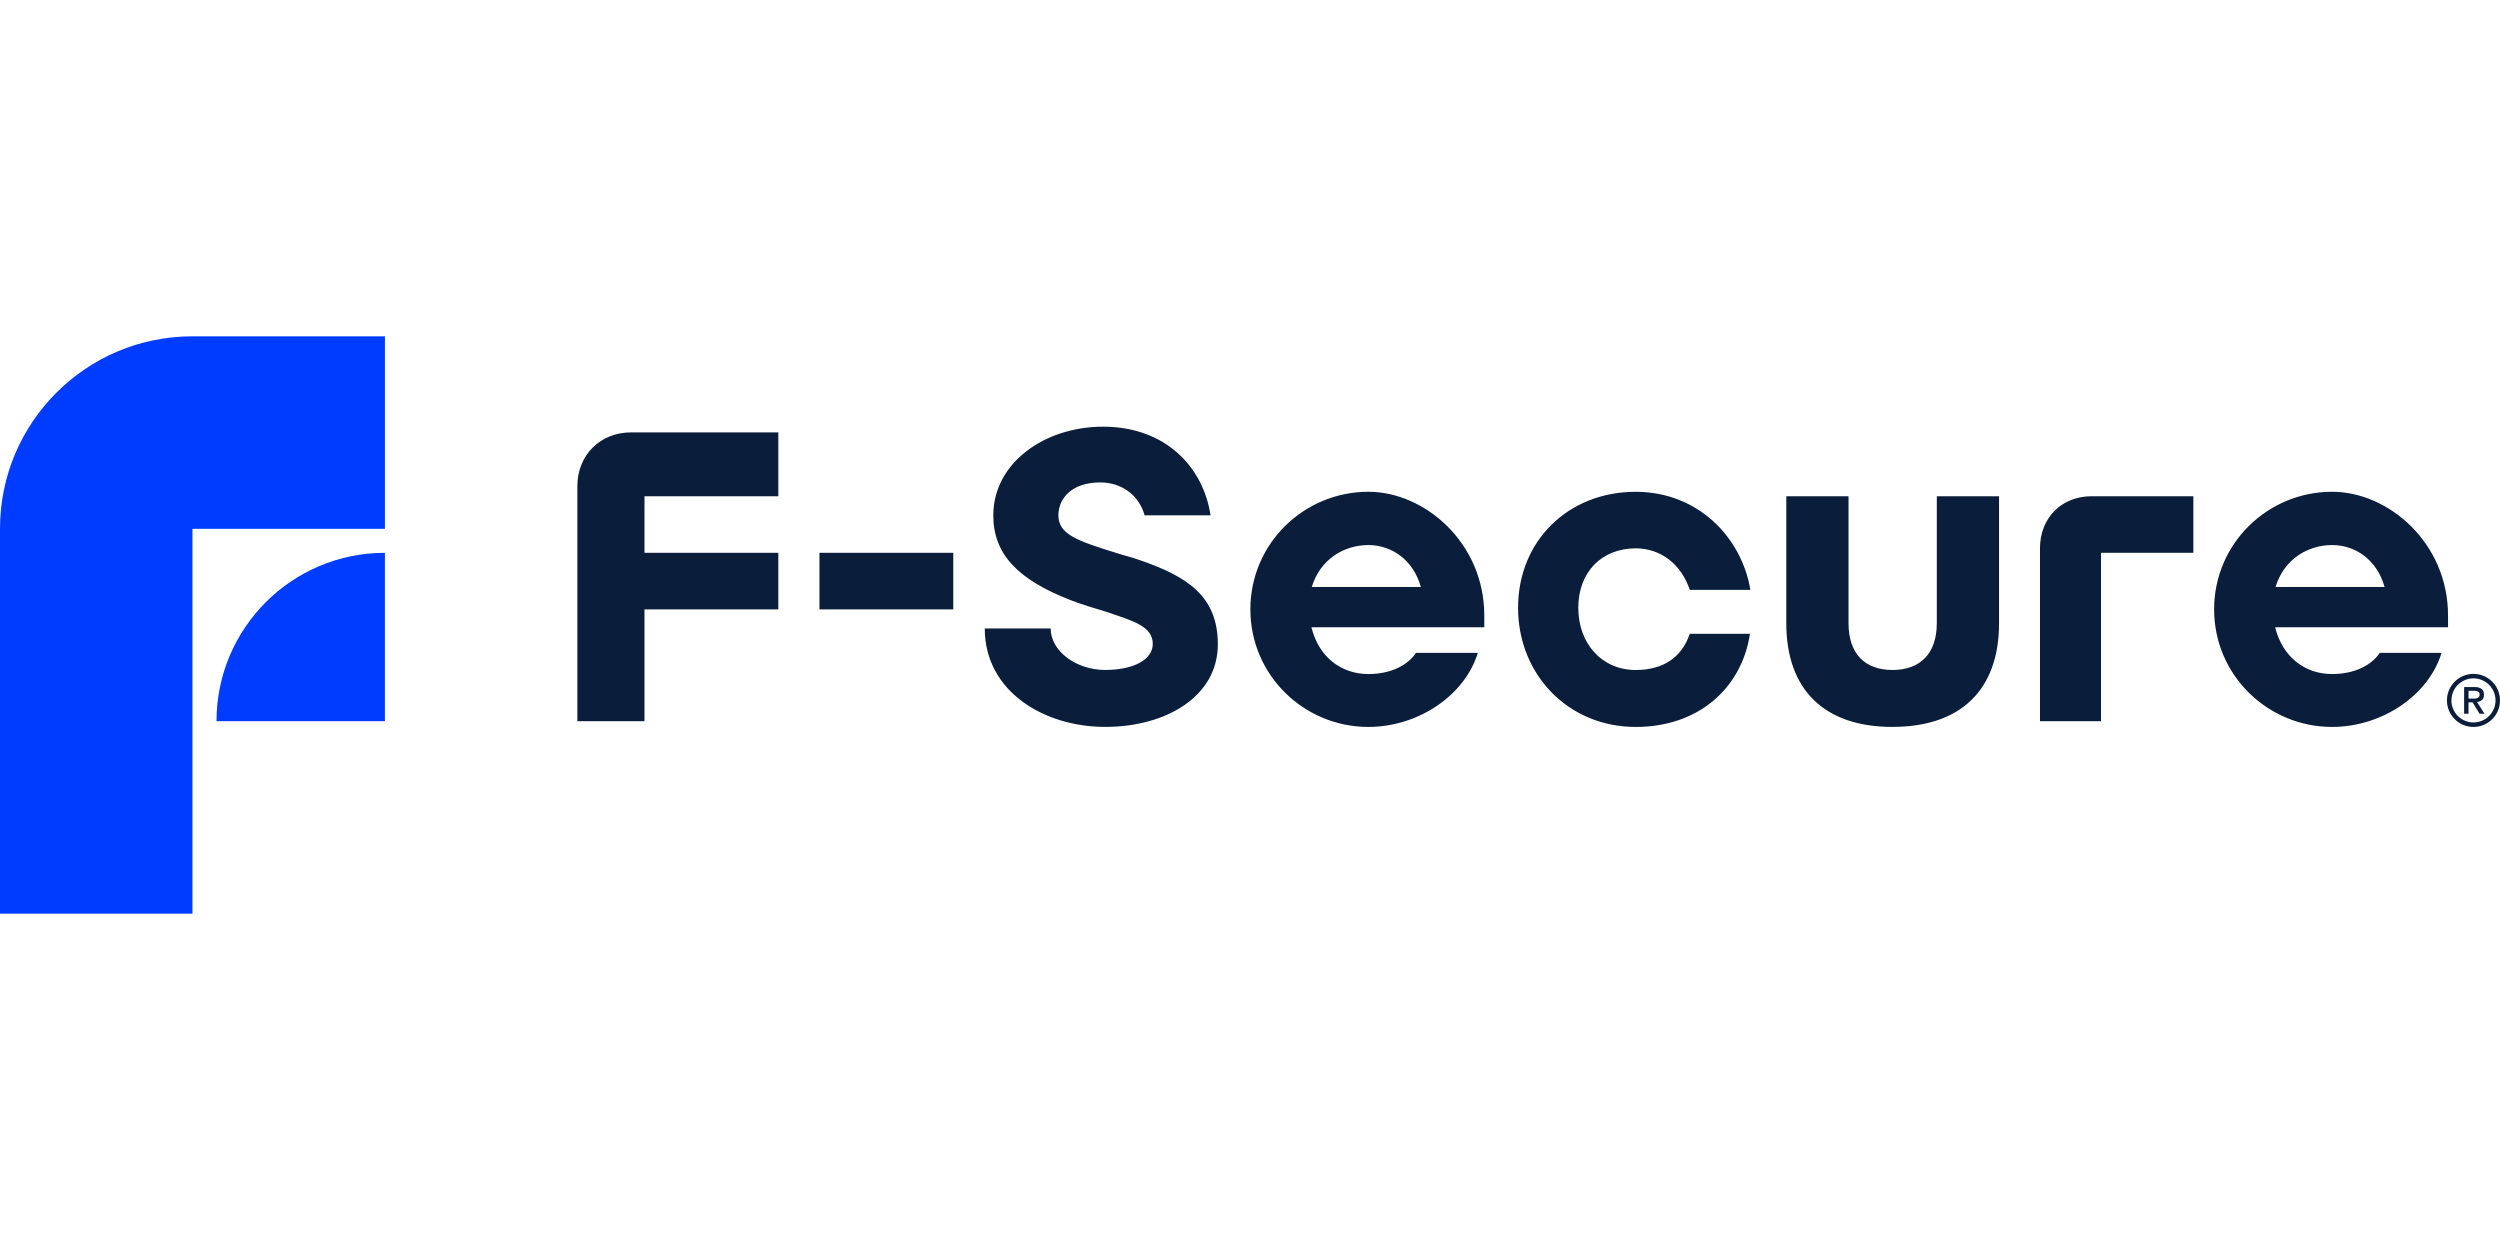
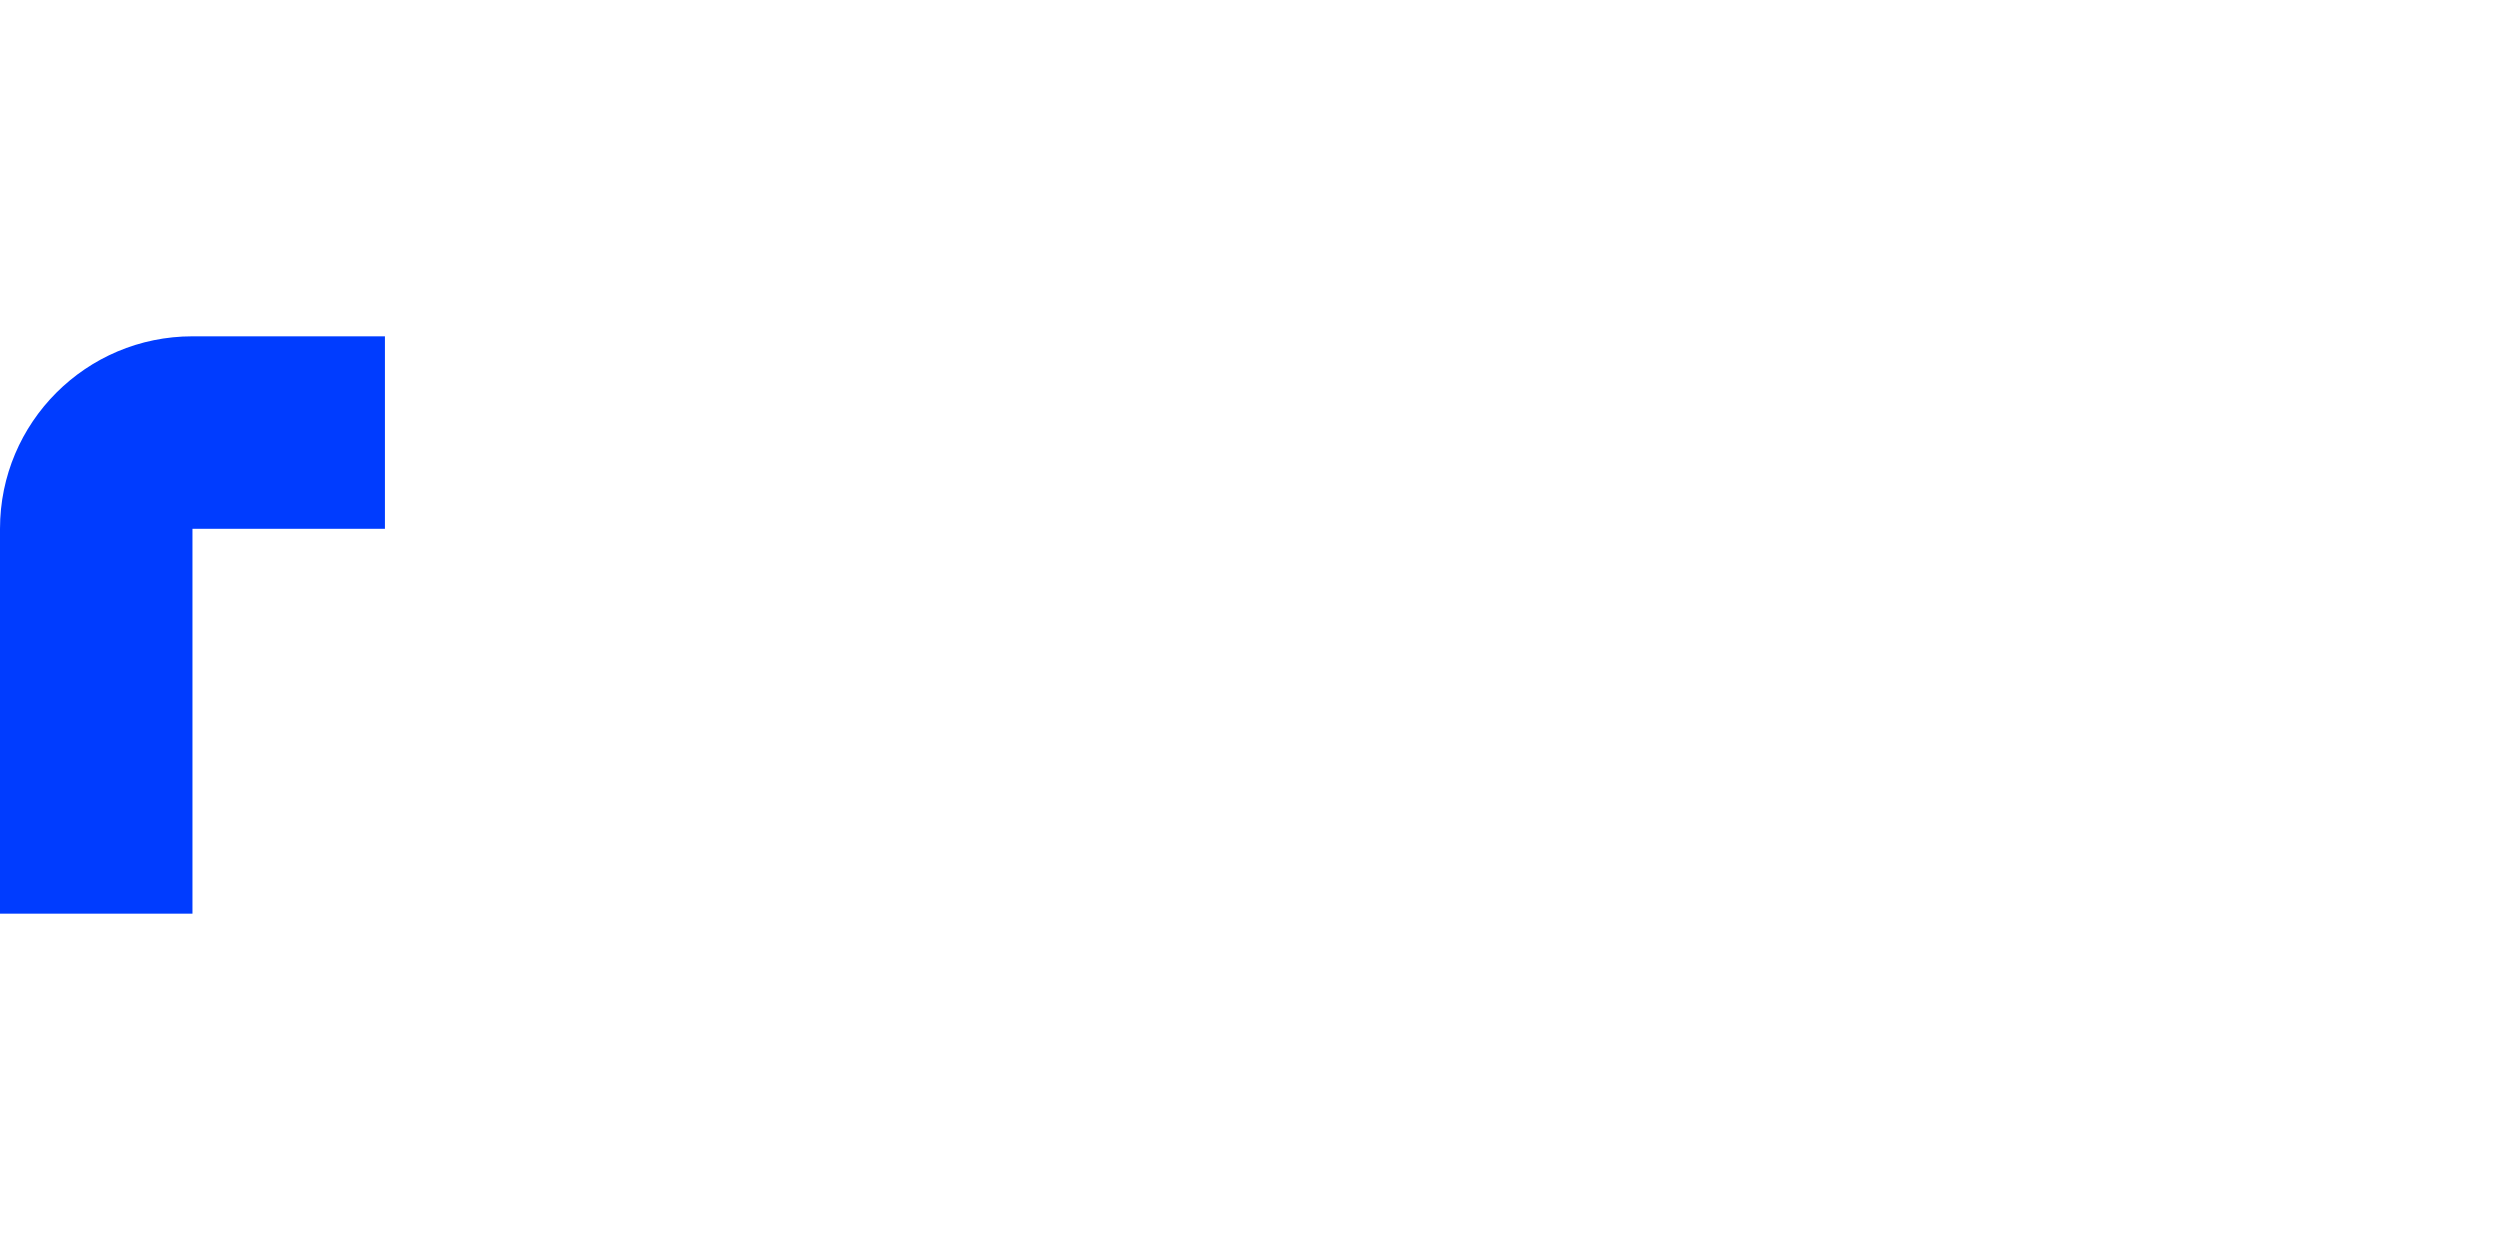
<svg xmlns="http://www.w3.org/2000/svg" viewBox="0 -116.5 866 433">
  <defs>
    <style>.prefix__cls-1{fill:#003cff}.prefix__cls-2{fill:#0a1e3c}</style>
  </defs>
  <path d="M66.67 66.67h66.67V0H66.67C29.85 0 0 29.85 0 66.67V200h66.67V66.67Z" class="prefix__cls-1" />
-   <path d="M75 133.33h58.33V75C101.11 75 75 101.12 75 133.33z" class="prefix__cls-1" />
-   <path d="M218.6 33.28h51.01V55.4h-46.36V75h46.36v19.59h-46.36v38.74H200V51.88c0-10.71 7.89-18.6 18.6-18.6ZM283.86 75h46.36v19.59h-46.36zm97.28-24.39c-10.15 0-14.52 5.78-14.52 11.41 0 6.62 6.76 8.88 19.87 12.96 2.96.99 5.64 1.55 8.31 2.54 16.35 5.64 27.06 12.4 27.06 29.17 0 18.04-17.9 28.61-39.03 28.61s-41.71-12.26-41.71-34.1h22.83c0 7.89 8.88 14.37 18.88 14.37s16.49-3.66 16.49-9.02c0-6.2-7.19-8.03-15.22-10.85-4.65-1.41-9.44-2.82-13.39-4.37-18.04-7.05-26.63-15.78-26.63-29.31 0-18.18 17.76-30.72 38.05-30.72 21.42 0 34.67 13.81 37.2 30.72H396.5c-1.97-7.05-8.03-11.41-15.36-11.41Zm92.86 84.7c-22.26 0-40.87-17.9-40.87-40.73s18.6-40.73 40.87-40.73c19.59 0 40.16 17.76 40.16 42.84v4.09h-59.89c2.54 10.29 10.29 16.21 19.73 16.21 8.03 0 13.81-3.24 16.49-7.33h21.42c-4.51 14.8-20.71 25.65-37.91 25.65zm18.18-48.48c-2.54-9.16-9.86-14.52-18.18-14.52s-16.63 4.79-19.59 14.52h37.77zm74.41 48.48c-23.39 0-40.73-18.18-40.73-41.29s17.33-40.16 40.73-40.16c21.84 0 36.78 16.06 39.74 33.96h-21c-2.96-8.88-10.01-14.37-18.74-14.37-11.7 0-19.87 8.17-19.87 20.58s8.17 21.56 19.87 21.56c9.44 0 15.92-4.23 18.74-12.54h20.86c-2.82 18.6-17.61 32.27-39.6 32.27zm88.96 0c-23.53 0-36.78-12.82-36.78-35.93V55.4h21.56v43.97c0 10.43 5.5 16.21 15.22 16.21s15.36-5.78 15.36-16.21V55.4h21.56v43.97c0 23.11-13.25 35.93-36.92 35.93Zm69-79.91h35.23V75h-31.99v58.33h-21.14V73.44c0-10.57 7.47-18.04 17.9-18.04zm83.29 79.91c-22.27 0-40.87-17.9-40.87-40.73s18.6-40.73 40.87-40.73c19.59 0 40.16 17.76 40.16 42.84v4.09h-59.89c2.54 10.29 10.29 16.21 19.73 16.21 8.03 0 13.81-3.24 16.49-7.33h21.42c-4.51 14.8-20.72 25.65-37.91 25.65zm18.18-48.48c-2.54-9.16-9.86-14.52-18.18-14.52s-16.63 4.79-19.59 14.52h37.77zm29.07 43.91h-1.52v-9.25h3.51c1.12 0 1.96.21 2.52.63.57.42.85 1.1.85 2.03 0 .83-.23 1.44-.69 1.83-.46.39-1.04.62-1.72.69l2.59 4.07h-1.72l-2.39-3.95h-1.43v3.95Zm1.7-5.25c.28 0 .55-.01.82-.03.26-.02.49-.09.68-.19.19-.1.35-.25.47-.44s.18-.45.18-.79c0-.28-.06-.51-.19-.67-.13-.16-.29-.29-.48-.38-.19-.09-.41-.15-.65-.17-.24-.02-.47-.03-.69-.03h-1.83v2.7h1.7Z" class="prefix__cls-2" />
-   <path d="M856.81 118.48c4.21 0 7.64 3.43 7.64 7.64s-3.43 7.64-7.64 7.64-7.64-3.43-7.64-7.64 3.43-7.64 7.64-7.64m0-1.55c-5.07 0-9.19 4.11-9.19 9.19s4.11 9.19 9.19 9.19 9.19-4.11 9.19-9.19-4.11-9.19-9.19-9.19z" class="prefix__cls-2" />
</svg>